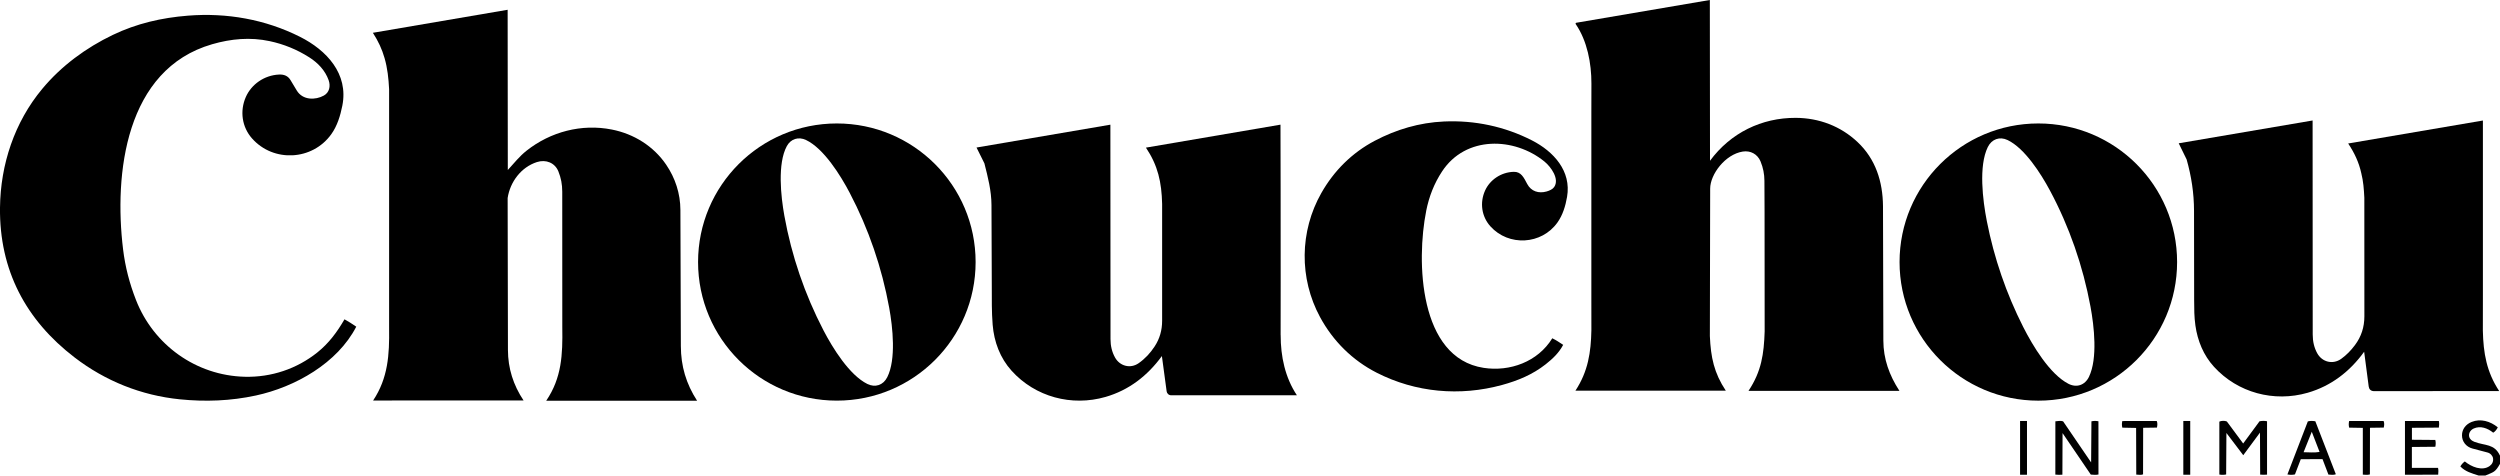
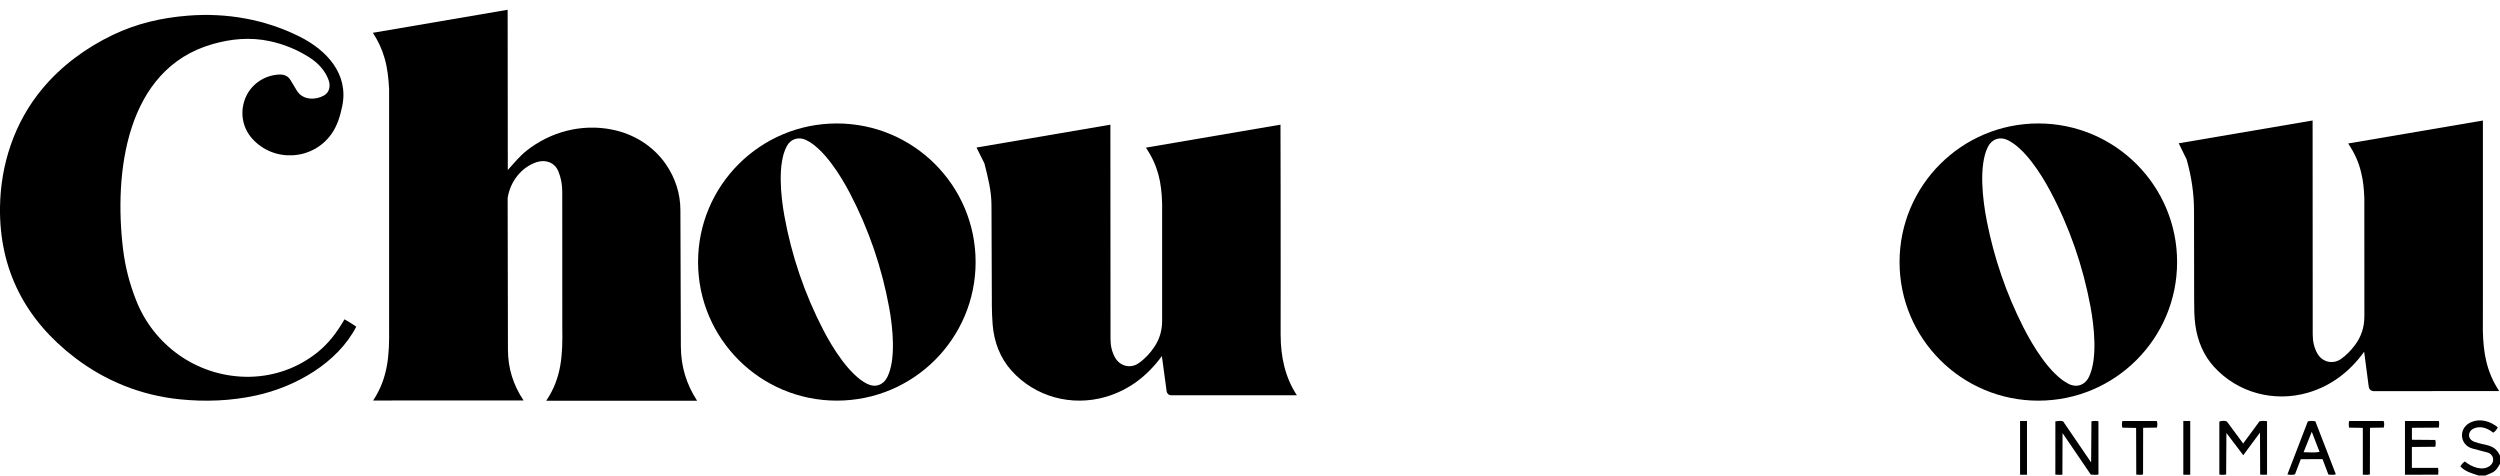
<svg xmlns="http://www.w3.org/2000/svg" id="Layer_1" version="1.1" viewBox="0 0 1616.14 307.39">
  <path d="M1616.14,294.59v5.27c-3.17,5.51-3.92,5.16-9.41,7.53h-4.46c-4.19-1.36-8.52-2.44-11.76-5.86.74-1.27,1.65-2.34,2.88-3.23,4.27,3.51,11.21,6.42,16.05,2.97,1.68-1.2,2.49-2.93,2.21-4.97-.21-1.55-1.6-3.25-3.55-3.77l-9.74-2.57c-4.12-1.09-6.8-4.49-6.79-8.56,0-3.85,2.38-7.1,6.27-8.65,5.72-2.29,12.03-.47,16.87,3.51-.73,1.44-1.62,2.67-2.96,3.46-3.66-2.99-8.3-4.62-12.55-2.73-1.93.86-3.12,2.62-3.09,4.43.02,1.91,1.41,3.41,3.37,4.16,7.05,2.7,13.03,1.11,16.66,9Z" />
  <g>
    <path d="M827.89,216.6c-.01,13.82,2.86,27.43,10.5,38.94h-81.21c-1.64,0-2.82-1.19-3-2.57l-3.07-22.8c-9.36,12.85-21.4,22.08-36.4,26.42-21.88,6.33-45.45.03-60.75-16.91-7.43-8.22-11.35-18.67-12.25-29.76-.68-8.44-.53-16.29-.56-24.78l-.2-52.58c-.04-9.29-2.32-18.08-4.58-26.97l-5.09-10.22,86.54-14.77.08,138.61c0,4.44.95,8.36,2.93,11.92,3.09,5.55,9.89,7.36,15.18,3.72,4.17-2.87,7.63-6.63,10.41-10.87,3.28-5,4.85-10.49,4.85-16.61v-75.56c-.33-14-2.7-24.79-10.47-36.37l86.98-14.85.09,41.27.03,60.81-.03,33.92Z" />
    <path d="M630.69,169.4c0,49.48-40.16,89.59-89.71,89.59s-89.71-40.11-89.71-89.59,40.16-89.59,89.71-89.59,89.71,40.11,89.71,89.59ZM573.58,243.83c5.8-11.53,3.54-32.28,1.25-44.86-4.73-25.96-13.26-50.9-25.5-74.25-5.92-11.3-16.79-28.78-28.31-34.23-4.84-2.29-9.84-.72-12.38,3.98-6.11,11.27-3.87,32.35-1.58,45.04,4.67,25.88,13.17,50.74,25.28,74.04,5.96,11.46,16.76,28.93,28.36,34.66,5.01,2.47,10.23.89,12.88-4.38Z" />
-     <path d="M921.96,136.44c-6.42,32.23-4.79,94.93,37.14,101.36,16.93,2.6,35.01-3.86,44.38-19.12,2.56,1.22,4.7,2.73,7.04,4.25-2.69,5.11-6.76,8.99-11.34,12.59-8.39,6.59-17.86,10.53-28.17,13.35-27.24,7.46-55.85,4.91-81.02-7.92-15.74-8.03-28.24-20.46-36.64-35.97-13.56-25.05-13.23-55.41.82-80.18,8.17-14.4,19.8-26.02,34.54-33.79,13.87-7.32,28.89-11.76,44.72-12.47,19.93-.9,39.34,3.23,56.94,12.23,13.94,7.13,25.57,19.77,22.66,36.51-1.01,5.84-2.74,11.65-6.16,16.48-10.26,14.5-31.59,15.67-43.39,2.56-5.69-6.32-6.99-15.24-3.46-23.11,3.09-6.88,10.24-11.88,18.51-12.13,4.82-.14,6.53,3.69,8.77,7.9,2.51,4.72,7.37,6.25,12.45,4.82,2.03-.57,3.95-1.46,4.95-2.9,3.58-5.16-2.04-13.03-6.29-16.48-19.48-15.84-50.91-16.85-66.19,6.42-5.09,7.75-8.39,16.11-10.28,25.61Z" />
    <g>
      <path d="M363.5,211.85l-.03-87.93c0-4.75-.79-8.88-2.5-13.12-2.22-5.51-8-7.94-13.93-6.01-10.05,3.28-17.24,12.61-18.87,23.21l.19,98.2c.02,11.86,3.47,22.79,10.11,32.69l-97.27.02c9.66-14.46,10.58-29.61,10.34-46.59V57.65c-.37-7.1-1.03-13.46-2.93-20.07-1.65-5.78-4.05-10.93-7.56-16.38l87.12-14.88.1,103.58c4.31-4.67,7.48-8.81,12.11-12.47,15.5-12.26,35.61-17.57,55.18-13.68,14.24,2.82,26.92,10.72,35.08,22.71,5.88,8.63,9.18,18.67,9.21,29.32l.29,87.96c.04,12.96,3.39,24.3,10.48,35.3h-97.51c10.08-14.85,10.66-29.96,10.39-47.18Z" />
      <path d="M137.15,28.59c-56.08,16.19-63.55,83.62-57.58,132.63,1.39,11.42,4.19,22.07,8.32,32.66,11.35,29.13,38.85,48.89,70.31,49.68,17.16.43,33.69-5.09,47.01-15.77,7.36-5.9,12.72-13.12,17.49-21.37,2.67,1.44,5.02,3,7.61,4.76-12.18,23.59-39.5,39.01-64.92,44.5-16.27,3.51-32.59,4.13-49.13,2.46-24.94-2.51-48.16-11.82-68.01-27.04C16.59,206.83-.46,174.6,0,134.17c.33-27.88,9.36-55.18,27.31-76.73,12.4-14.89,28.24-26.54,45.68-34.9,15.4-7.37,31.49-11.07,48.51-12.42,25.12-1.99,50.01,2.4,72.44,13.68,17.18,8.64,31.47,23.89,27.36,44.52-1.29,6.49-3.28,13.04-7.1,18.39-12.24,17.15-37.45,18.42-51.3,2.75-6.47-7.32-7.99-17.63-4-26.73,3.58-8.17,11.91-14.12,21.53-14.54,3.17-.14,5.71.84,7.35,3.56l4.05,6.74c3.86,6.41,12.11,6.29,17.53,3.28,3.55-1.97,4.46-6.08,3.09-9.92-2.22-6.25-6.83-11.16-12.53-14.79-7.88-5.02-16.41-8.51-25.61-10.47-12.57-2.69-24.94-1.53-37.18,2Z" />
    </g>
  </g>
  <g>
-     <path d="M1138.11,104.32c-2.01-4.74-6.53-7.12-11.48-6.34-11.35,1.79-21.06,14.69-21.08,23.97l-.2,95.31c.59,13.71,2.69,23.83,10.31,35.31h-97.23c8.2-12.44,10.06-24.82,10.33-39.17l-.02-20.39v-120.03s.04-18.91.04-18.91c.03-13.14-2.69-27.6-10.15-38.49-.13-.36-.19-.63.28-.85l86.42-14.73.11,103.94c13.27-18.03,33.39-27.85,55.42-27.75,15.05.07,29.05,5.36,39.94,15.63,11.68,10.94,16.33,25.54,16.47,41.48l.23,86.88c.03,11.82,3.8,22.37,10.41,32.52h-97.6c8.42-12.63,9.97-23.87,10.46-38.4l-.06-77.04-.09-20.36c-.02-4.29-.8-8.49-2.53-12.58Z" />
    <g>
      <path d="M1605.06,213.88c.33,14.33,2.36,26.47,10.56,38.92l-81.14.05c-1.95-.12-2.99-1.28-3.22-3.03l-2.94-22.44c-9.29,12.9-21.46,22.18-36.51,26.52-21.81,6.28-45.19.01-60.51-16.73-6.83-7.47-10.68-16.84-12.08-26.84-.77-5.51-.79-10.64-.8-16.29l-.08-57.78c-.02-11.43-1.69-22.22-4.77-33.16l-5.12-10.47,86.55-14.75.07,138.36c0,4.49.92,8.5,2.91,12.11,3.18,5.76,10.08,7.46,15.45,3.67,3.46-2.45,6.39-5.52,8.94-8.92,4.12-5.5,6.11-11.68,6.1-18.67l-.03-76.57c-.28-5.61-.63-10.61-1.97-15.91-1.53-6.99-4.46-13.2-8.48-19.2l87.1-14.85v113.13s-.03,22.86-.03,22.86Z" />
      <path d="M1407.4,169.41c0,49.48-40.17,89.6-89.71,89.6s-89.71-40.11-89.71-89.6,40.17-89.6,89.71-89.6,89.71,40.11,89.71,89.6ZM1350.47,243.51c5.64-11.79,3.31-32.61.94-45.32-4.89-26.29-13.63-51.55-26.24-75.09-5.81-10.85-16.26-27.26-27.36-32.57-5.14-2.46-10.3-.55-12.79,4.55-6.01,12.29-3.27,34.38-.61,47.91,4.69,23.86,12.52,46.69,23.5,68.37,6.12,12.08,17.19,30.57,29.25,36.75,5.25,2.69,10.66.96,13.32-4.59Z" />
    </g>
  </g>
  <path d="M1461.1,306.83l-.12-27.17-10.81,14.61-10.89-14.37-.17,26.82c-1.47.29-2.76.33-4.4.05v-34.21c1.21-.61,3.5-.72,4.86-.09l10.54,14.23,10.57-14.36c1.65-.32,3.12-.36,4.86-.02v34.5c-1.43.13-2.55.14-4.44,0Z" />
  <path d="M1356.56,306.74c-1.7.37-3.17.17-4.95.06l-18.26-26.82-.1,26.88c-1.57.08-2.86.17-4.56-.05l.02-34.45c1.65-.21,3.54-.49,4.99.01l18.12,26.56.2-26.57c1.62-.34,2.94-.33,4.53-.03l.02,34.42Z" />
  <path d="M1574.36,288.81l-15.19.14v13.49s16.91.02,16.91.02c.36,1.4.21,2.74.1,4.38l-21.48.07v-34.74s21.91,0,21.91,0c.31,1.41.22,2.76,0,4.25l-17.41.13v7.73s15.1.13,15.1.13c.36,1.36.35,2.67.05,4.39Z" />
  <path d="M1501.4,296.82l-14.04.02-3.77,9.84c-1.53.34-3.03.39-4.88.02l13.2-34.28c1.67-.45,3.08-.36,4.85-.09l13.26,34.25c-1.46.61-3.05.33-4.8.21l-3.81-9.98ZM1499.5,292.16l-5.04-13.05-5.29,13.23c3.65.03,6.82.41,10.33-.18Z" />
  <path d="M1385.4,306.65c-1.46.56-2.65.21-4.4.16l-.1-30.17-8.9-.18c-.33-1.3-.4-2.65-.02-4.28l22.27-.02c.58,1.34.42,2.81.11,4.26l-8.91.13-.06,30.11Z" />
  <path d="M1532.04,306.69c-1.65.46-2.99.2-4.58.14v-30.23s-8.82-.15-8.82-.15c-.33-1.31-.4-2.65-.02-4.28l22.27-.02c.58,1.34.42,2.8.11,4.26l-8.91.13-.06,30.15Z" />
  <rect x="1305.89" y="272.14" width="4.47" height="34.76" />
  <rect x="1411.42" y="272.14" width="4.47" height="34.75" />
</svg>